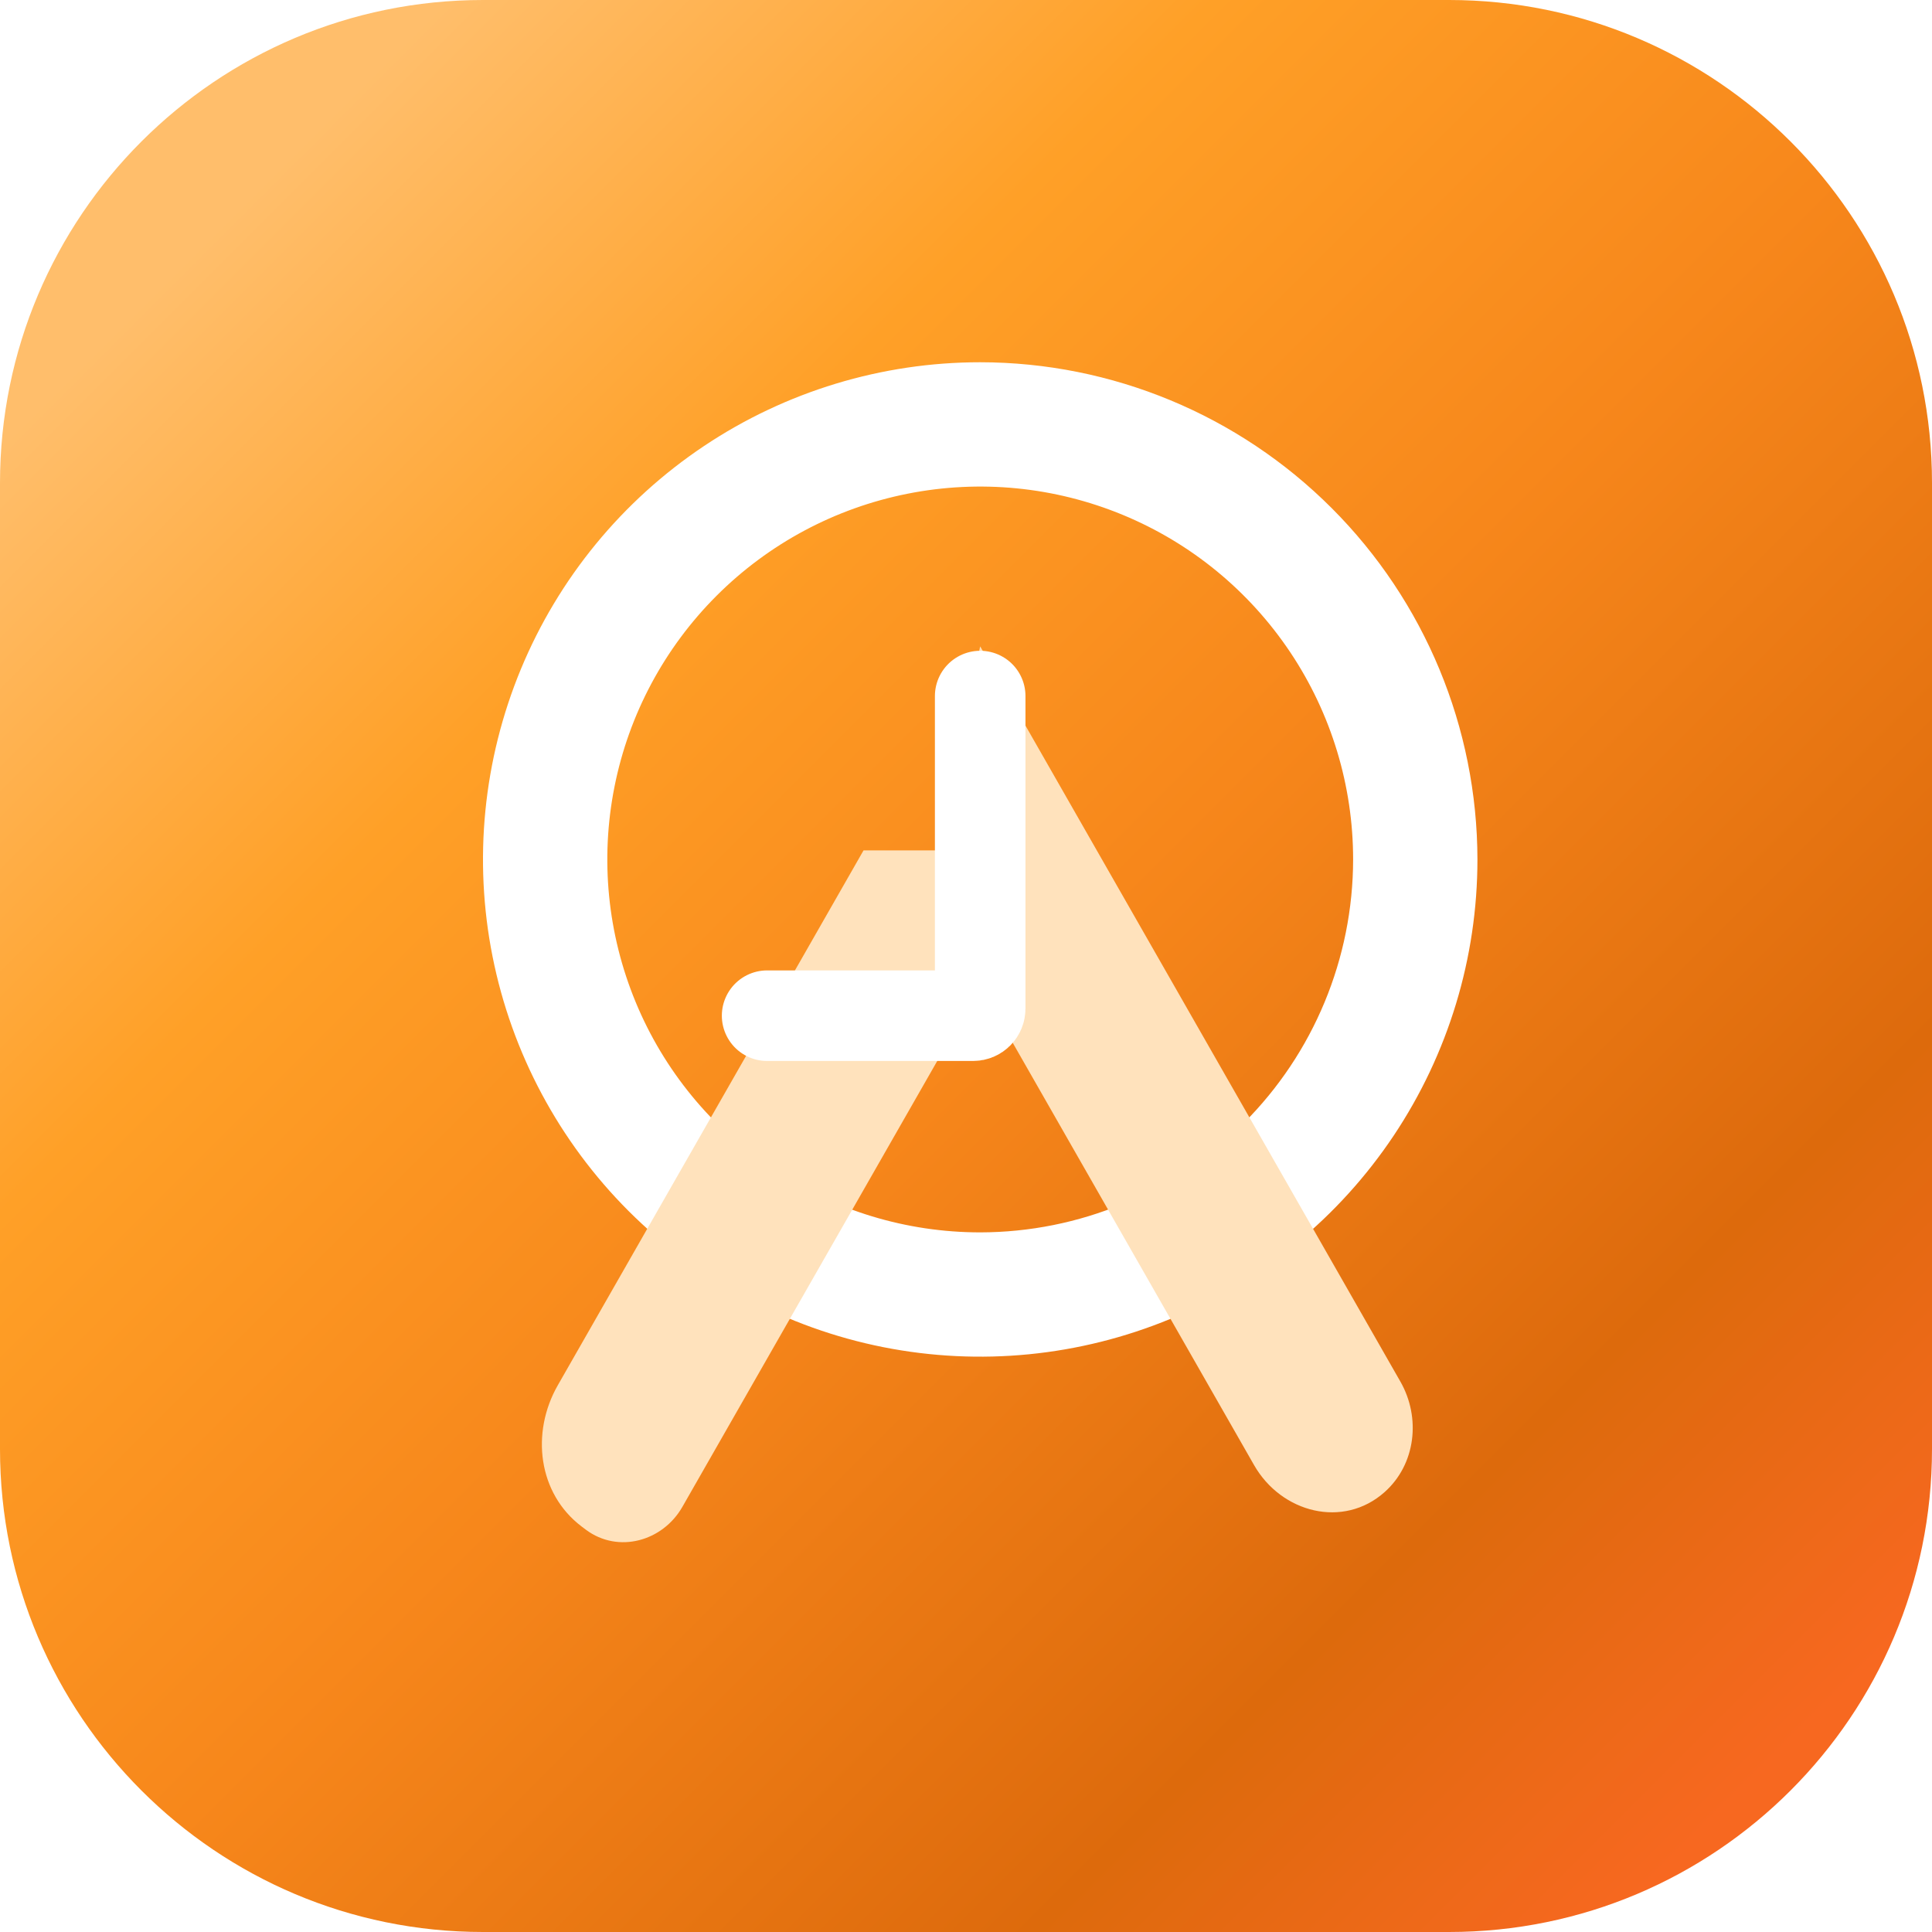
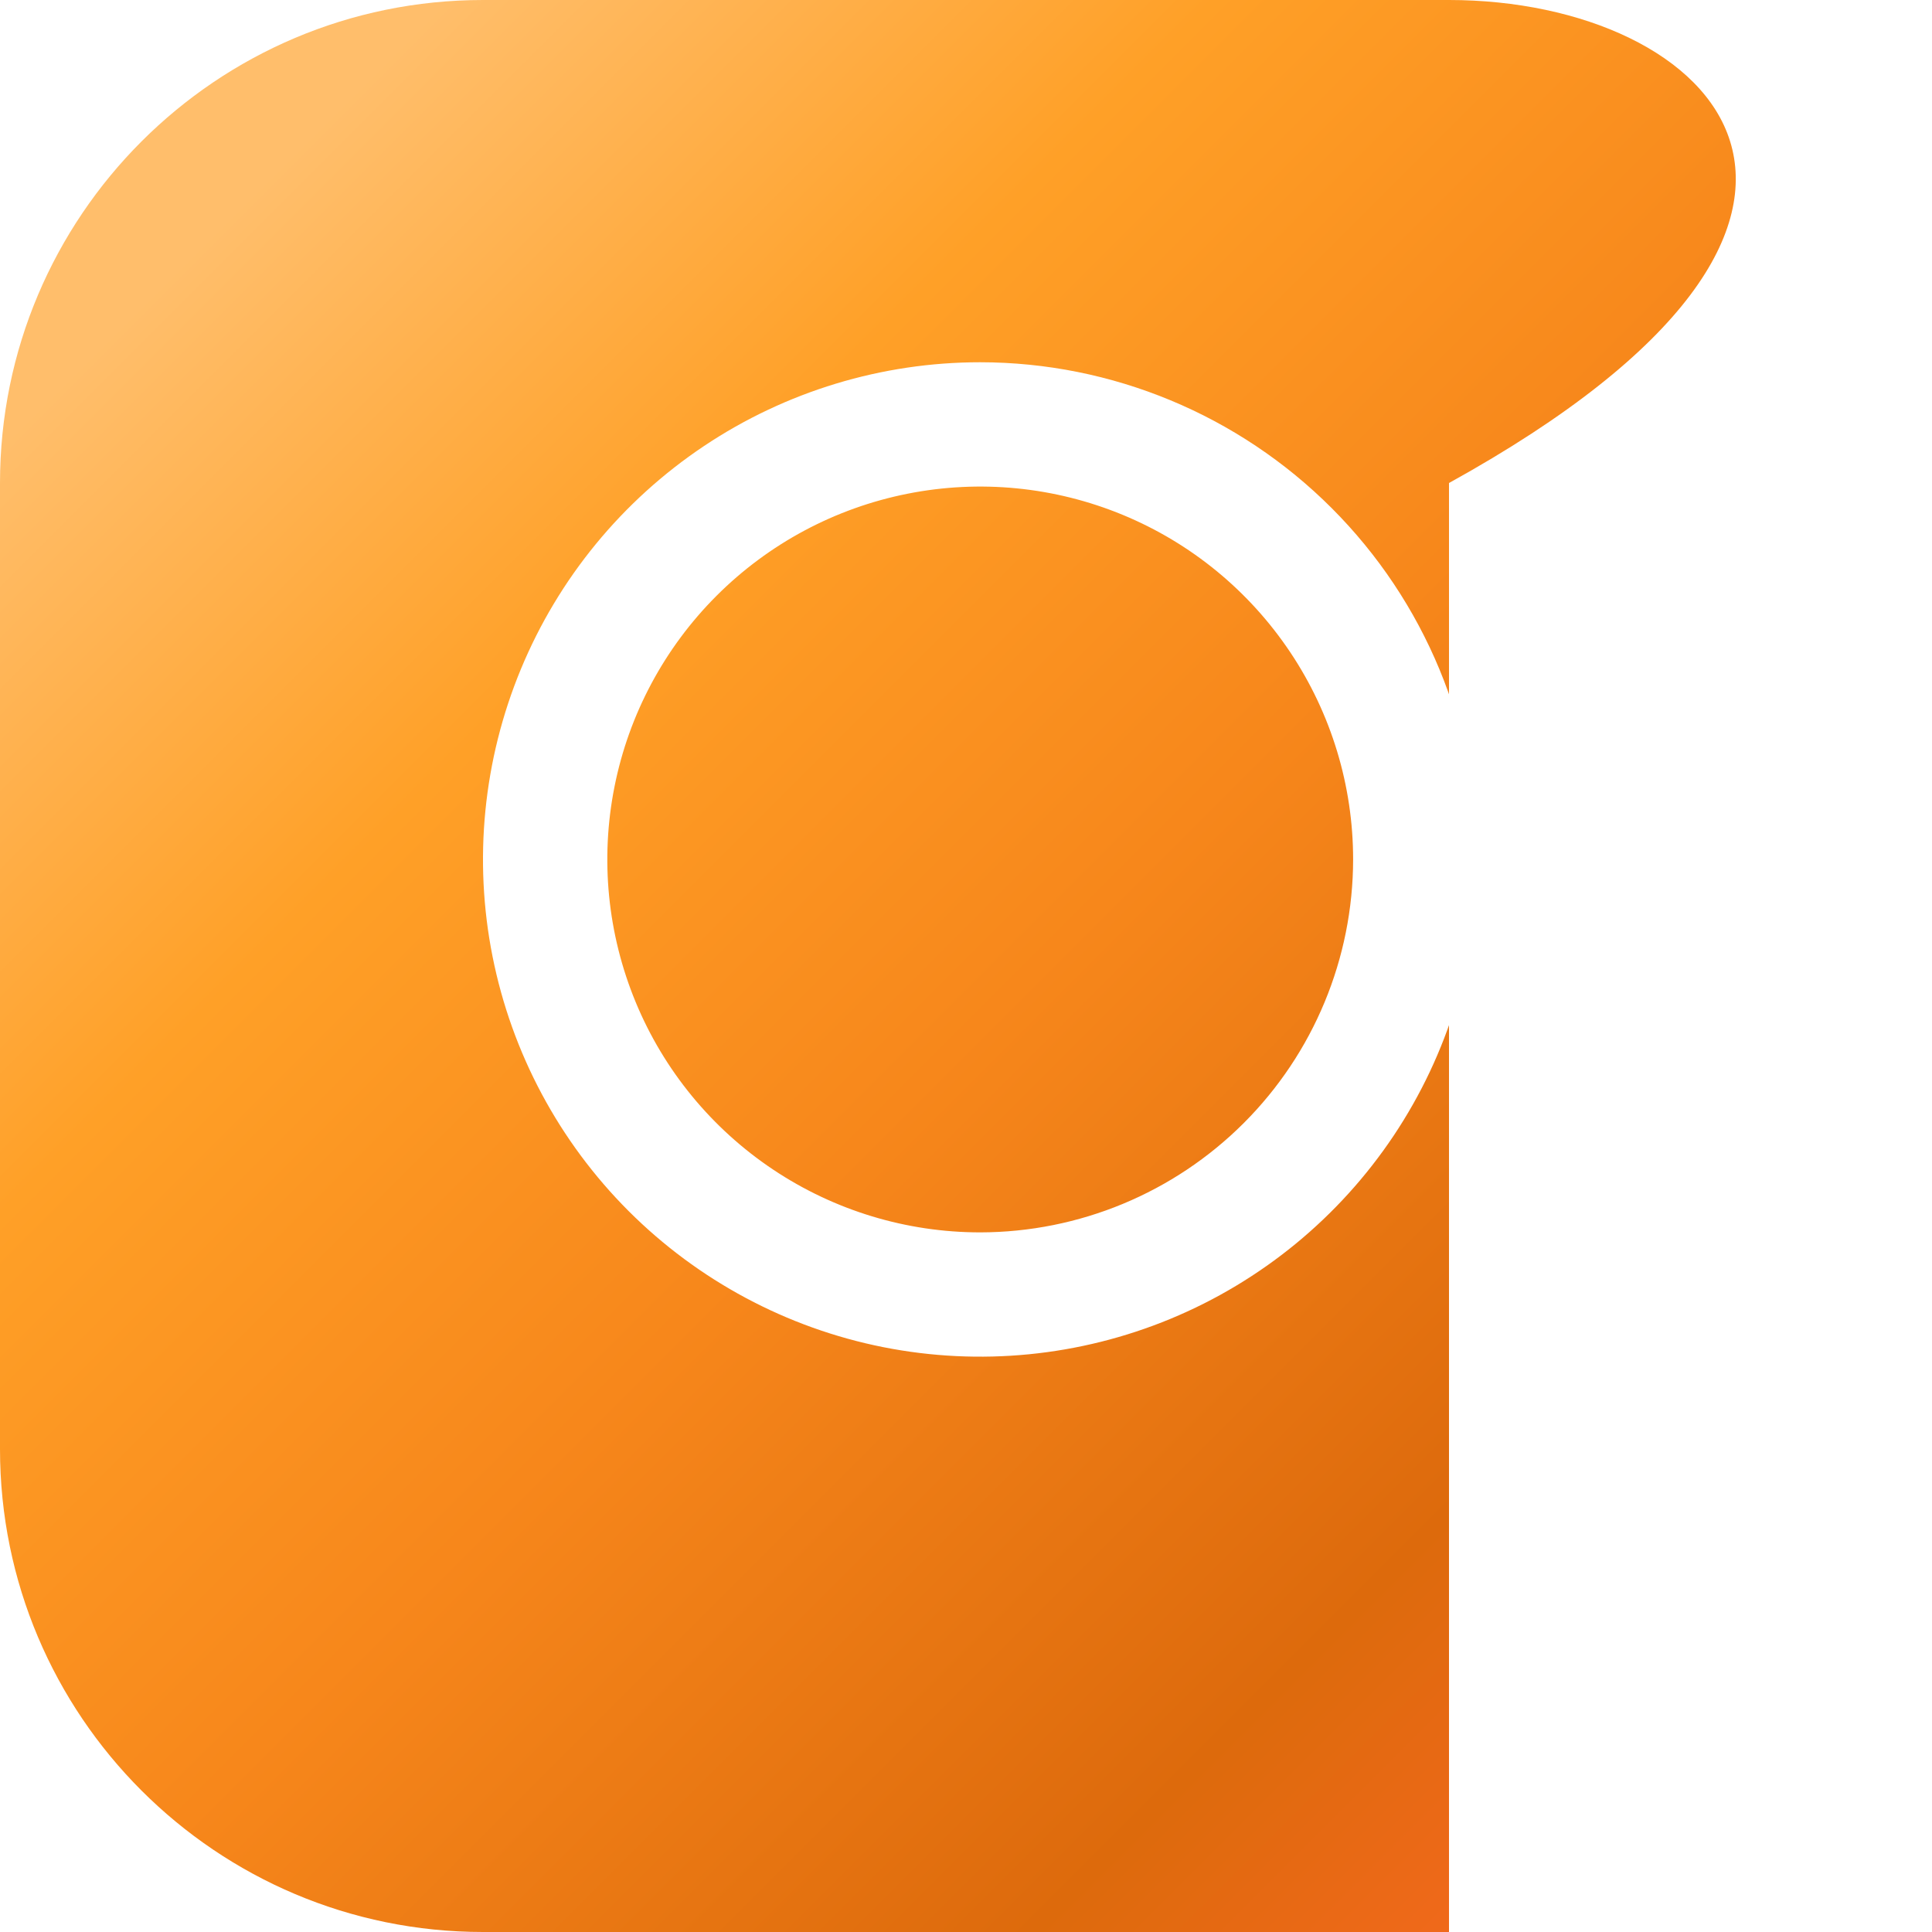
<svg xmlns="http://www.w3.org/2000/svg" width="32" height="32" viewBox="0 0 32 32" fill="none">
-   <path d="M24 0H8C3.582 0 0 3.582 0 8V24C0 28.418 3.582 32 8 32H24C28.418 32 32 28.418 32 24V8C32 3.582 28.418 0 24 0Z" fill="url(#paint0_linear_2851_45861)" />
+   <path d="M24 0H8C3.582 0 0 3.582 0 8V24C0 28.418 3.582 32 8 32H24V8C32 3.582 28.418 0 24 0Z" fill="url(#paint0_linear_2851_45861)" />
  <path d="M16.235 6C14.607 6 13.014 6.483 11.66 7.388C10.306 8.293 9.25 9.579 8.627 11.084C8.004 12.589 7.84 14.245 8.158 15.842C8.476 17.44 9.26 18.907 10.412 20.059C11.564 21.21 13.031 21.995 14.629 22.313C16.226 22.63 17.882 22.467 19.387 21.844C20.892 21.221 22.178 20.165 23.083 18.811C23.988 17.456 24.471 15.864 24.471 14.235C24.468 12.052 23.6 9.959 22.056 8.415C20.512 6.871 18.419 6.002 16.235 6ZM16.235 20.412C15.014 20.412 13.82 20.05 12.804 19.371C11.788 18.692 10.996 17.728 10.529 16.599C10.062 15.47 9.939 14.229 10.178 13.03C10.416 11.832 11.004 10.732 11.868 9.868C12.732 9.004 13.832 8.416 15.03 8.178C16.229 7.939 17.47 8.062 18.599 8.529C19.728 8.996 20.692 9.788 21.371 10.804C22.05 11.82 22.412 13.014 22.412 14.235C22.41 15.873 21.759 17.443 20.601 18.601C19.443 19.759 17.873 20.41 16.235 20.412Z" fill="white" />
-   <path d="M23.194 22.882C23.538 23.483 23.449 24.256 22.932 24.715C22.249 25.322 21.224 25.059 20.771 24.266L16.235 16.329L11.302 24.959C10.974 25.532 10.237 25.733 9.707 25.339C9.683 25.321 9.658 25.302 9.634 25.284C8.912 24.738 8.789 23.732 9.238 22.946L14.303 14.085L15.502 14.085L16.235 10.706L23.194 22.882Z" fill="#FFE2BC" />
  <g filter="url(#filter0_d_2851_45861)">
-     <path d="M16.235 9.529V14.706C16.235 14.771 16.183 14.823 16.118 14.823H12.706" stroke="white" stroke-width="1.5" stroke-linecap="round" />
-   </g>
+     </g>
  <defs>
    <filter id="filter0_d_2851_45861" x="9.956" y="8.779" width="9.029" height="10.794" filterUnits="userSpaceOnUse" color-interpolation-filters="sRGB">
      <feFlood flood-opacity="0" result="BackgroundImageFix" />
      <feColorMatrix in="SourceAlpha" type="matrix" values="0 0 0 0 0 0 0 0 0 0 0 0 0 0 0 0 0 0 127 0" result="hardAlpha" />
      <feOffset dy="2" />
      <feGaussianBlur stdDeviation="1" />
      <feComposite in2="hardAlpha" operator="out" />
      <feColorMatrix type="matrix" values="0 0 0 0 0 0 0 0 0 0 0 0 0 0 0 0 0 0 0.25 0" />
      <feBlend mode="normal" in2="BackgroundImageFix" result="effect1_dropShadow_2851_45861" />
      <feBlend mode="normal" in="SourceGraphic" in2="effect1_dropShadow_2851_45861" result="shape" />
    </filter>
    <linearGradient id="paint0_linear_2851_45861" x1="3.687" y1="3.687" x2="29.295" y2="29.295" gradientUnits="userSpaceOnUse">
      <stop stop-color="#FFBE6B" />
      <stop offset="0.249" stop-color="#FFA027" />
      <stop offset="0.504" stop-color="#F7871B" />
      <stop offset="0.815" stop-color="#DD6A0C" />
      <stop offset="1" stop-color="#F76820" />
    </linearGradient>
  </defs>
</svg>